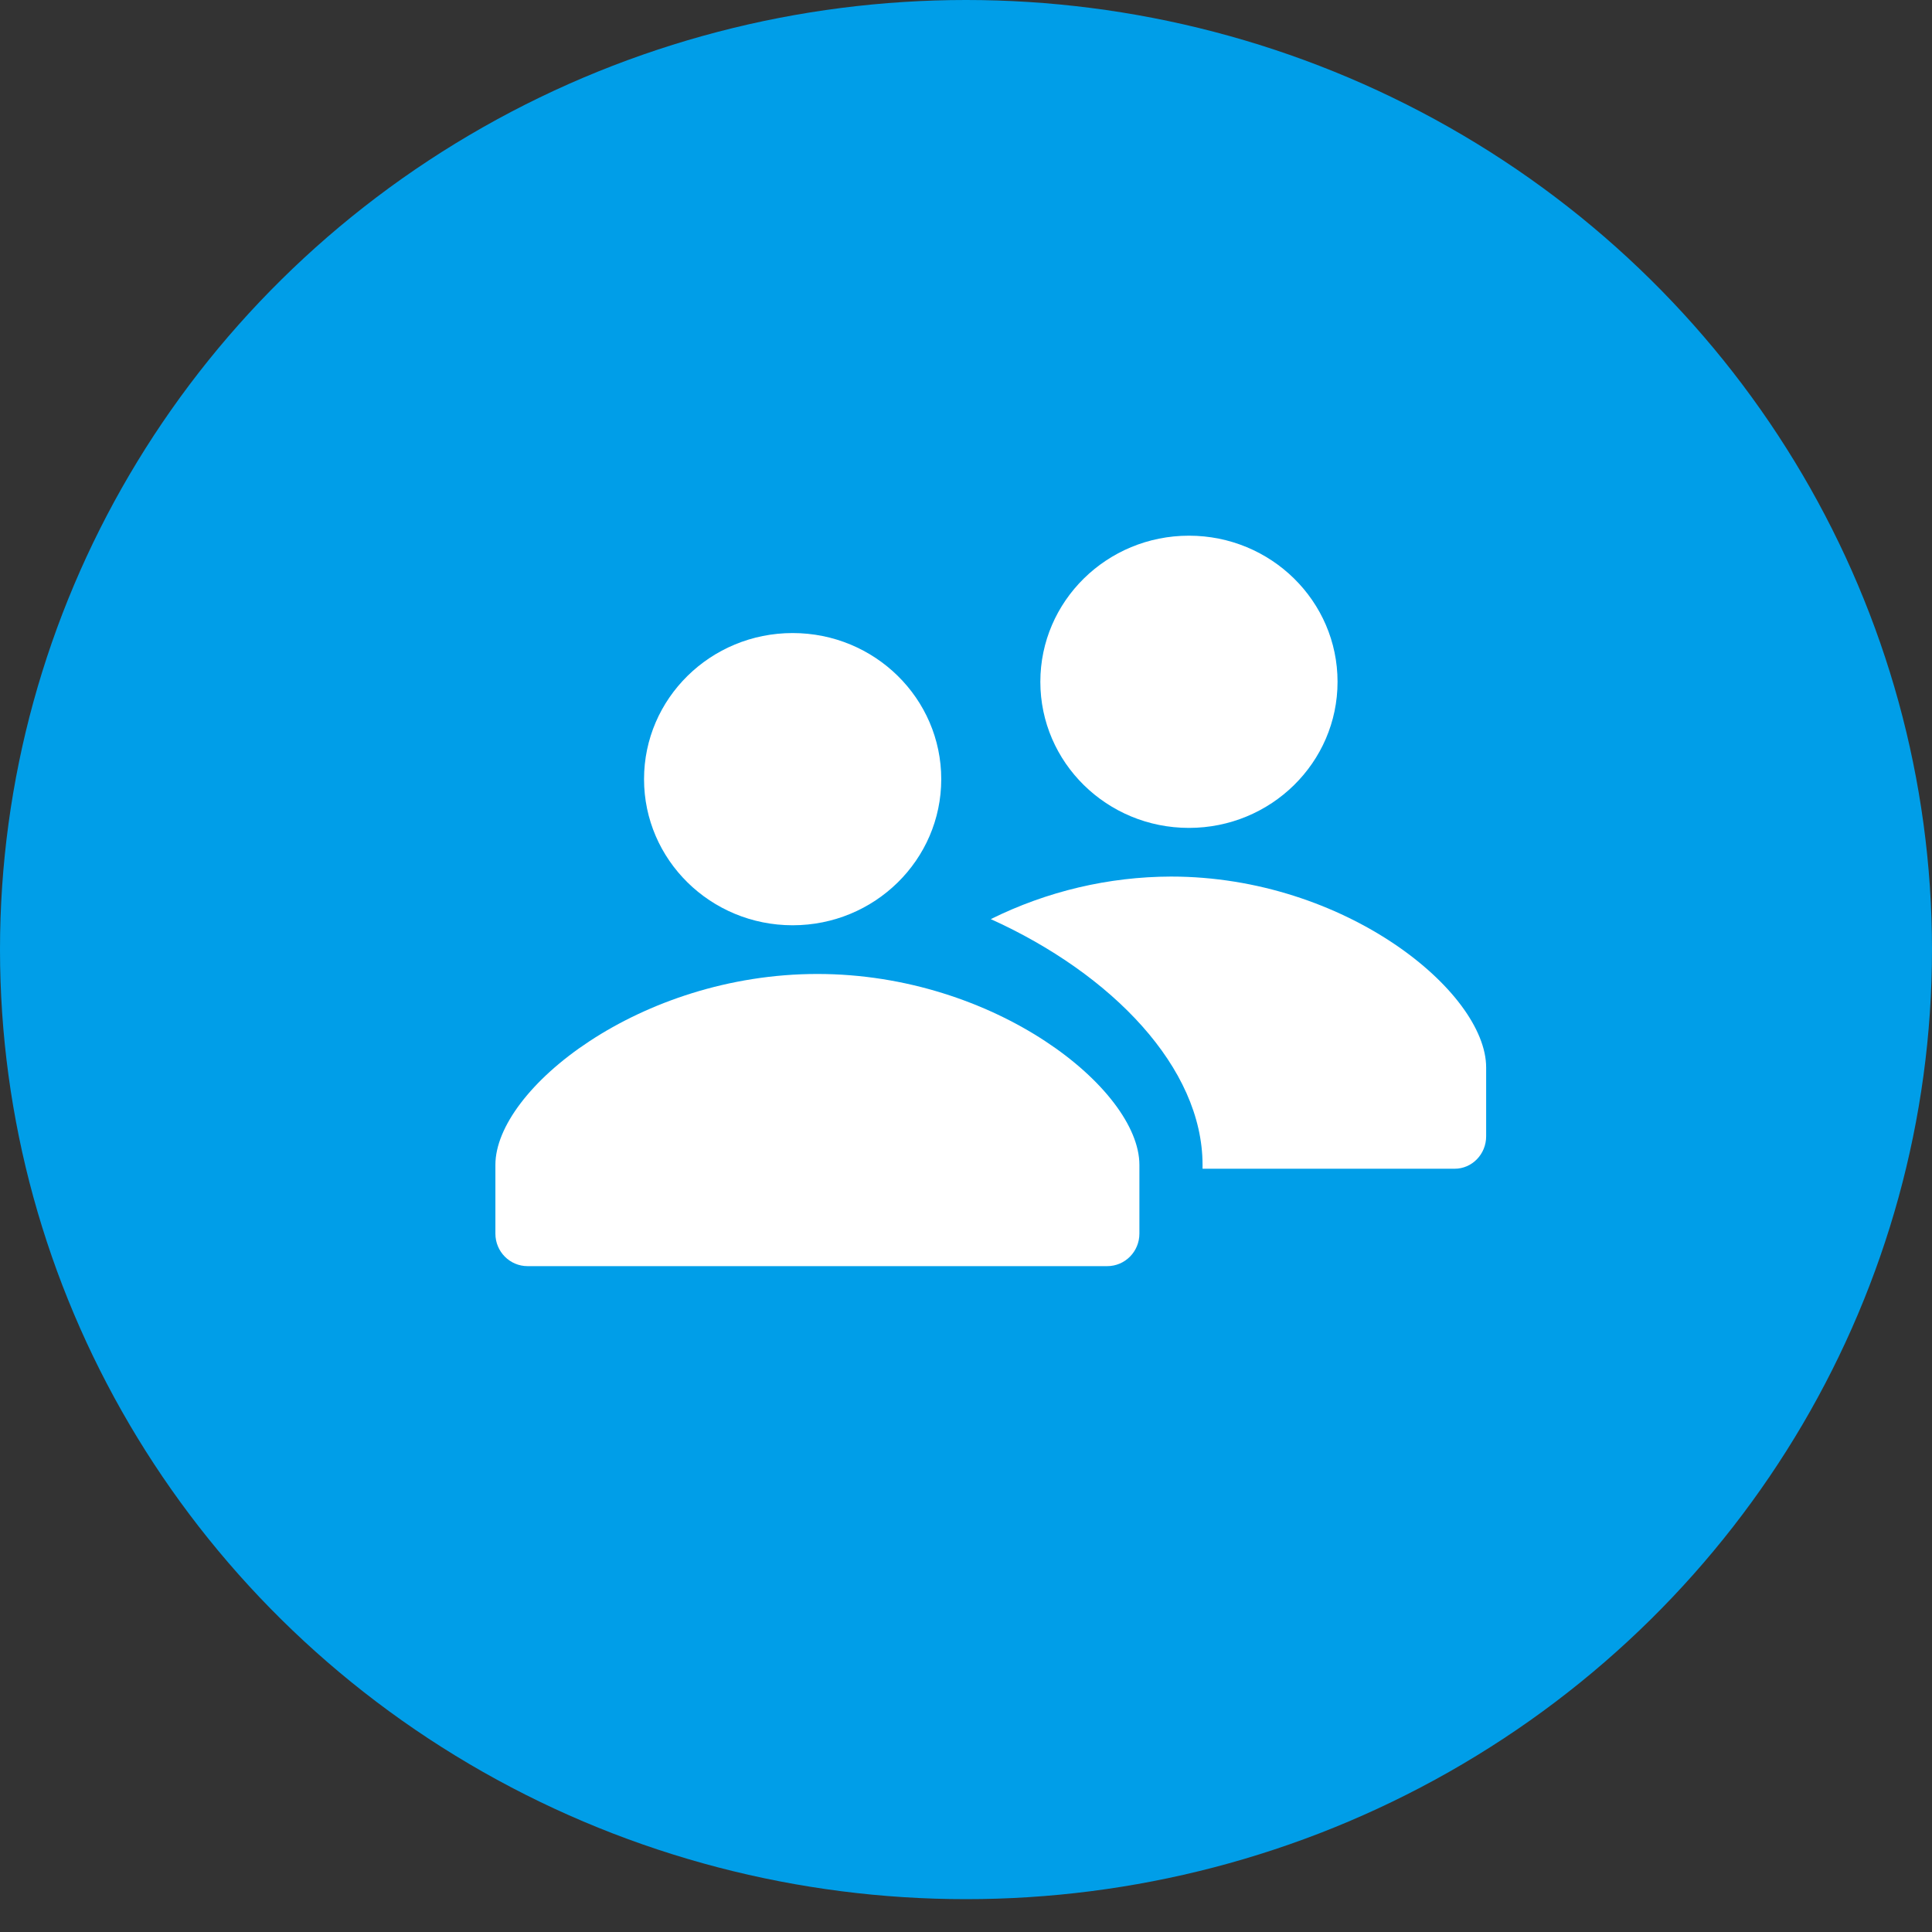
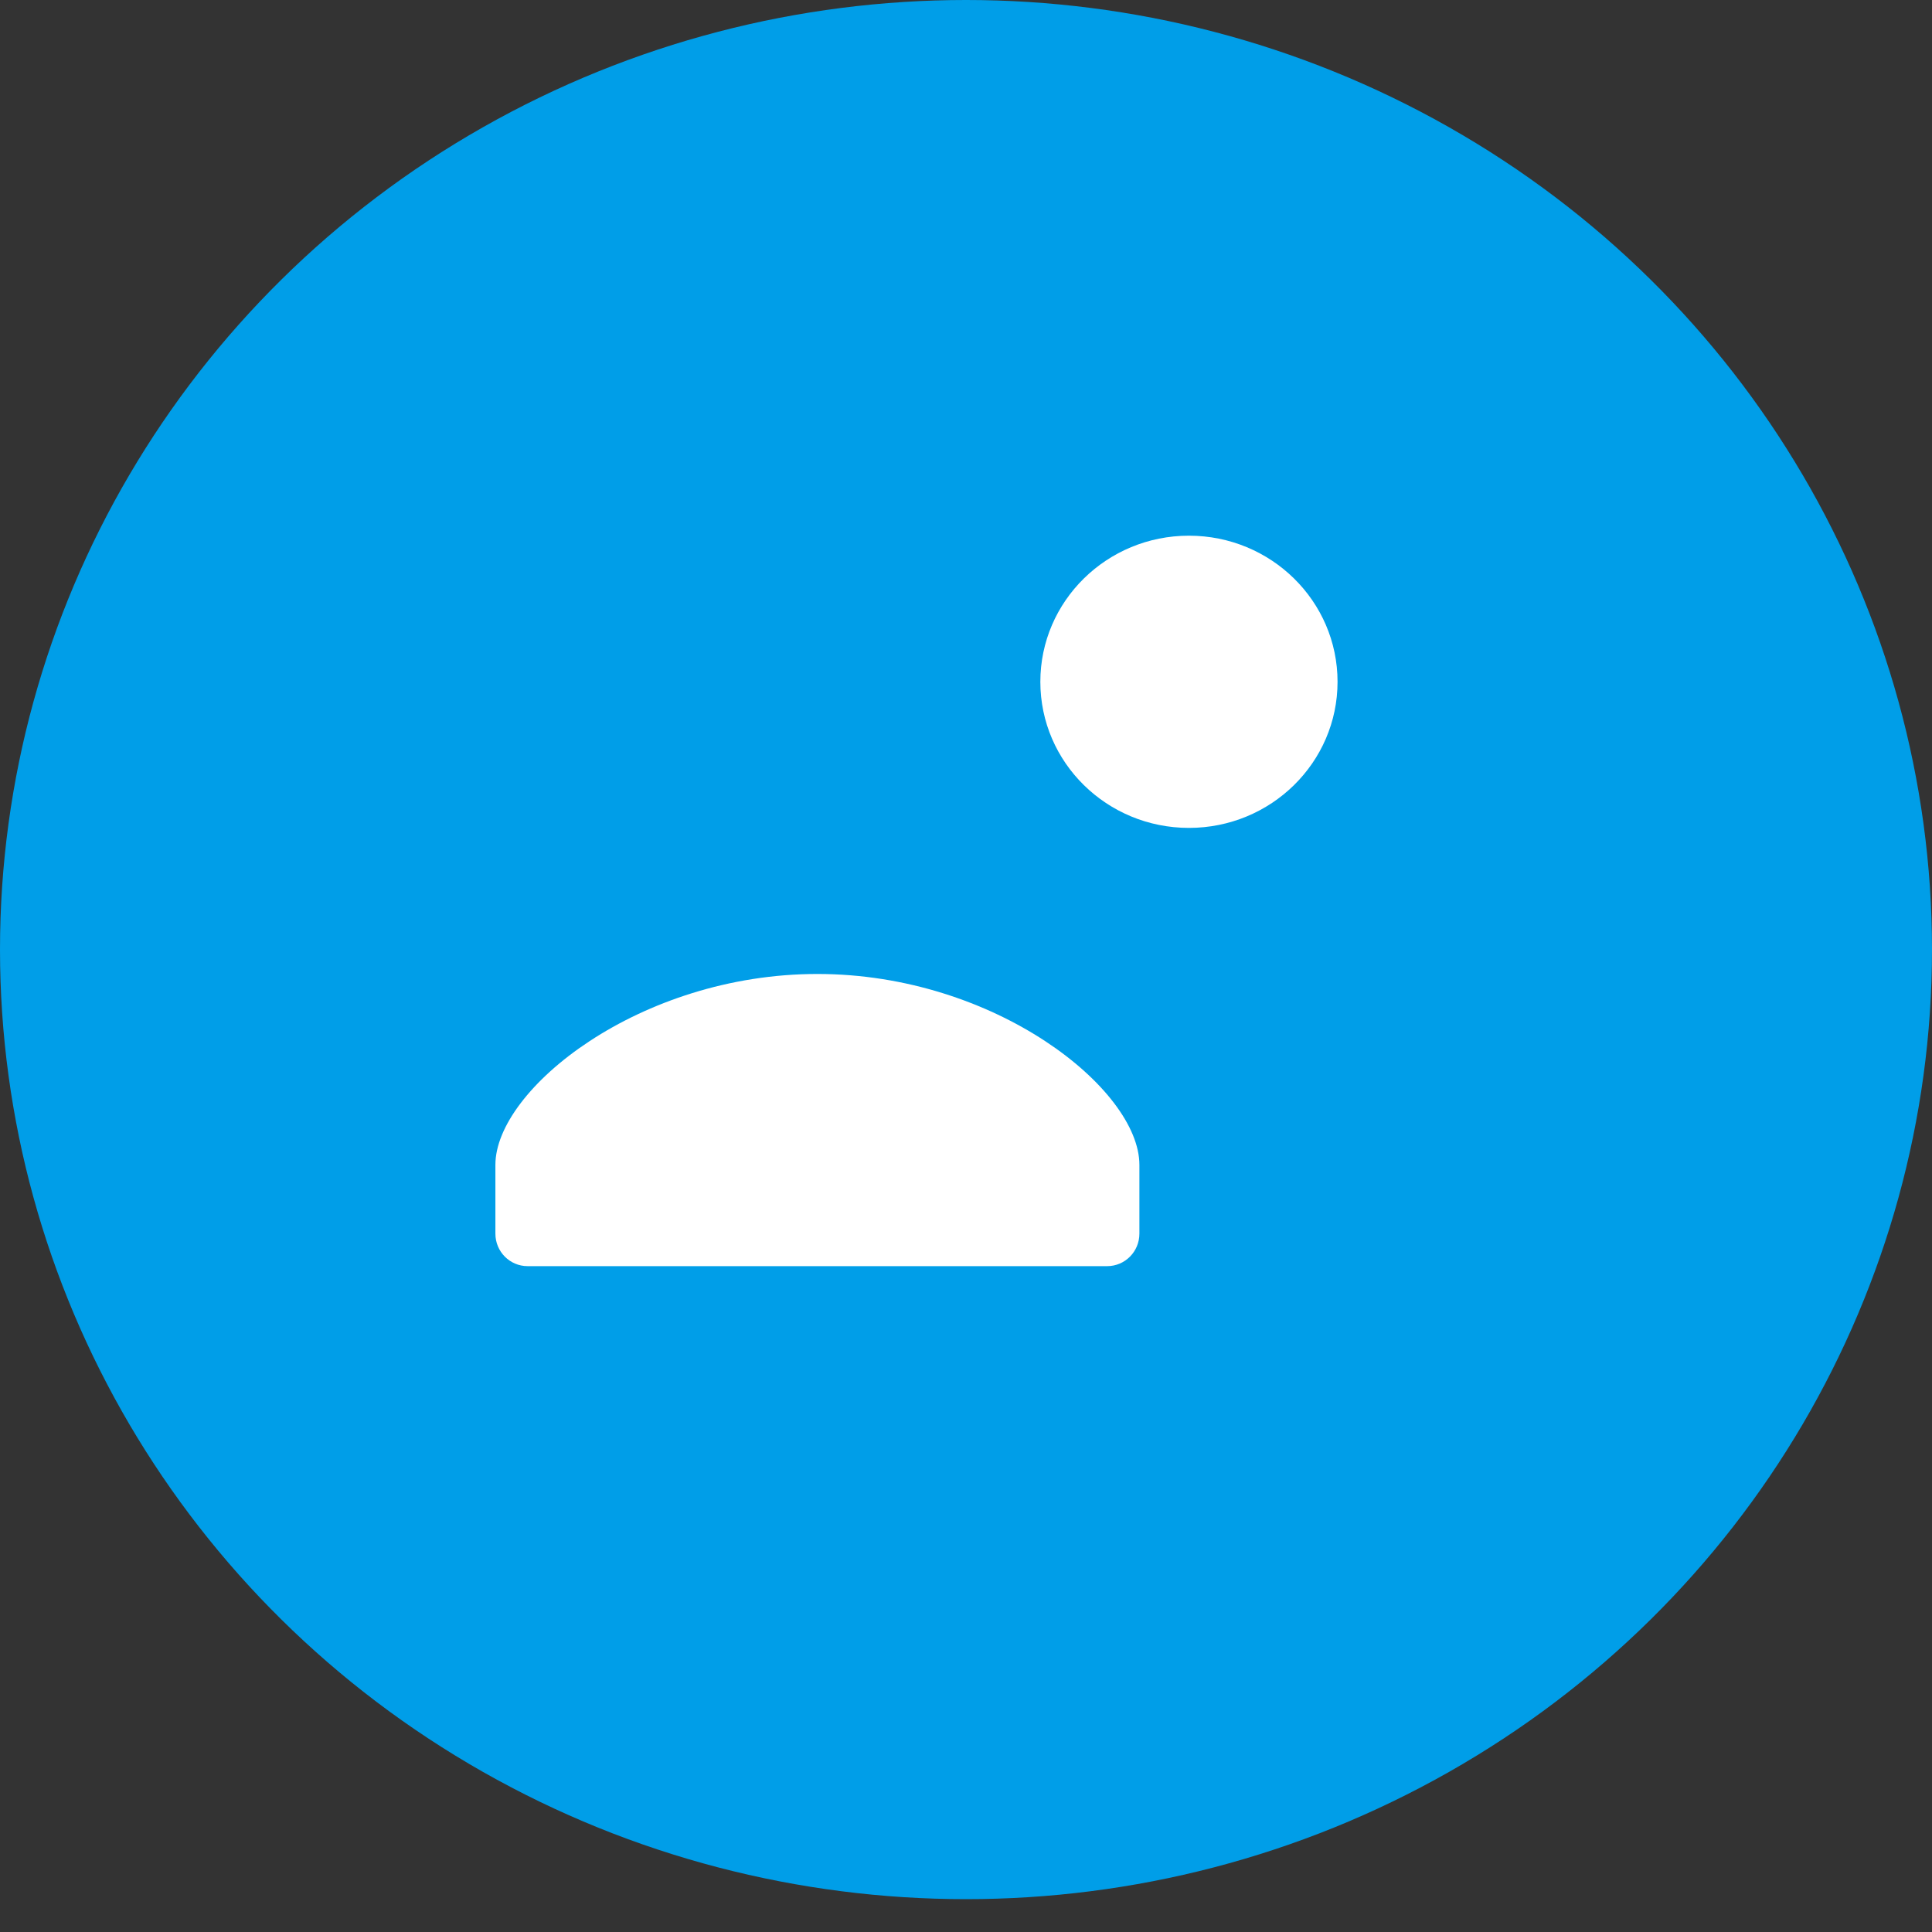
<svg xmlns="http://www.w3.org/2000/svg" width="48px" height="48px" viewBox="0 0 48 48" version="1.1">
  <rect x="0" y="0" width="48" height="48" fill="#333333" stroke="none" />
  <title>Icons/People/People black 24</title>
  <desc>Created with Sketch.</desc>
  <g id="Page-1" stroke="none" stroke-width="1" fill="none" fill-rule="evenodd">
    <g id="1-HP-b" transform="translate(-40, -1171)">
      <g id="Cards/Mobile/Content" transform="translate(8, 974)">
        <g id="Card/Mobile/Large/Content">
          <g id="Icons/People/People-black-24" transform="translate(32, 197)">
            <g id="Icon">
              <ellipse id="Oval" fill="#009EE8" cx="24" cy="23.592" rx="24" ry="23.592" />
              <g id="Group" transform="translate(12.308, 13.309)" fill="#FFFFFF" fill-rule="nonzero">
                <ellipse id="Oval" cx="17.231" cy="3.63" rx="3.692" ry="3.63" />
-                 <path d="M16.786,8.469 C15.235,8.473 13.705,8.834 12.308,9.526 C15.322,10.889 17.569,13.22 17.569,15.631 L17.569,15.728 L23.832,15.728 C24.265,15.728 24.615,15.367 24.615,14.922 L24.615,13.212 C24.615,11.332 21.108,8.469 16.786,8.469 Z" id="Path" />
                <path d="M8,10.889 C3.584,10.889 0,13.752 0,15.631 L0,17.341 C5.41083001e-17,17.787 0.358,18.148 0.8,18.148 L15.2,18.148 C15.642,18.148 16,17.787 16,17.341 L16,15.631 C16,13.752 12.416,10.889 8,10.889 Z" id="Path" />
-                 <ellipse id="Oval" cx="7.385" cy="6.049" rx="3.692" ry="3.63" />
              </g>
            </g>
          </g>
        </g>
      </g>
    </g>
  </g>
</svg>